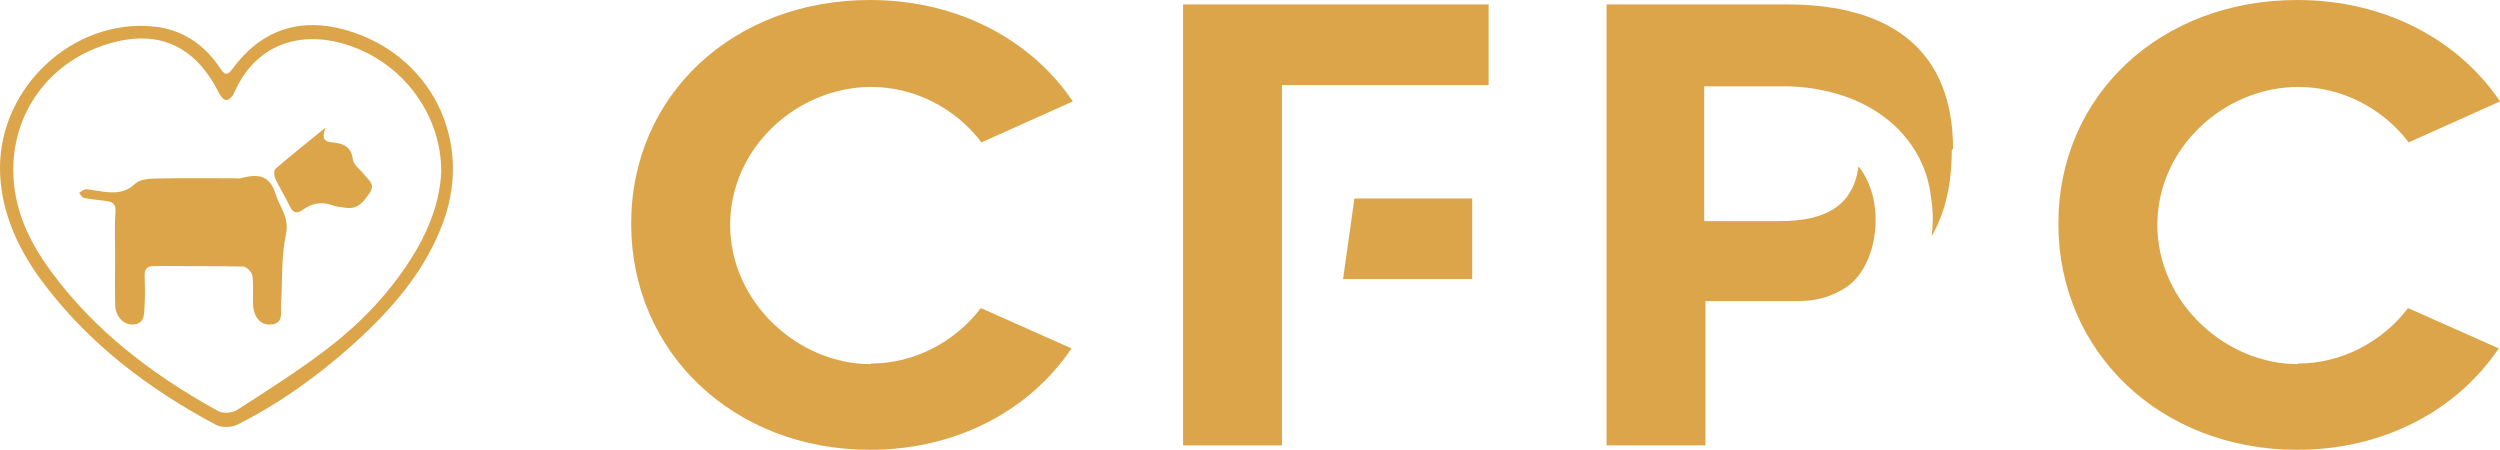
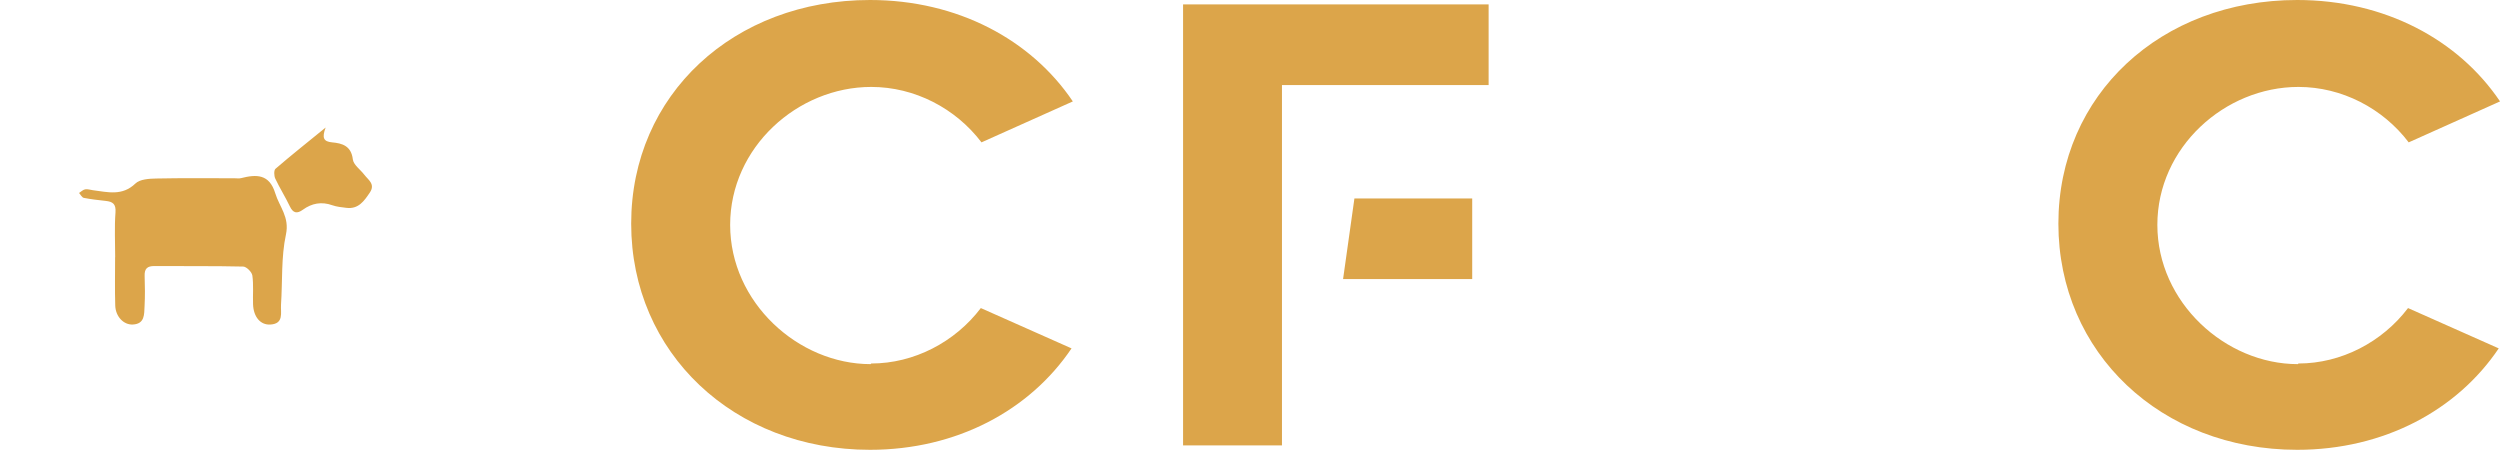
<svg xmlns="http://www.w3.org/2000/svg" id="svg641308" viewBox="0 0 714.37 128.53">
  <defs>
    <style>      .cls-1 {        fill: #dca54a;      }    </style>
  </defs>
  <g id="title">
    <g id="path641317">
      <path class="cls-1" d="M248.95,103.87c12.24,0,23.94-6.12,31.32-15.84l25.92,11.52c-11.88,17.64-32.76,28.98-57.6,28.98-38.88,0-68.23-27.72-68.23-64.62S209.71,0,248.59,0c25.02,0,46.08,11.34,57.97,28.98l-26.1,11.7c-7.38-9.72-19.08-15.84-31.5-15.84-21.06,0-40.32,17.28-40.32,39.42s19.44,39.79,40.14,39.79l.18-.18Z" />
    </g>
    <g id="path641319">
      <path class="cls-1" d="M425.37,1.26v23.04h-59.05v102.97h-28.26V1.26h87.31ZM387.02,56.71h33.66v23.04h-36.9l3.24-23.04Z" />
    </g>
    <g id="path641321">
-       <path class="cls-1" d="M557.71,43.02c0,9.9-1.98,18-5.76,24.48.36-2.7.54-6.12,0-9.9-.36-2.52-.9-12.06-9.72-20.88-12.78-12.6-30.96-12.06-33.48-12.06h-21.78v38.52h21.78c12.96,0,20.88-4.5,22.32-15.66,8.28,10.44,5.4,28.98-3.78,34.74-4.86,3.06-8.82,3.6-12.78,3.78h-27.18v41.22h-28.26V1.26h51.48c30.24,0,47.52,13.5,47.52,41.22l-.36.54Z" />
-     </g>
+       </g>
    <g id="path641323">
      <path class="cls-1" d="M656.77,103.87c12.24,0,23.94-6.12,31.32-15.84l25.92,11.52c-11.88,17.64-32.76,28.98-57.6,28.98-38.88,0-68.23-27.72-68.23-64.62S617.52,0,656.41,0c25.02,0,46.08,11.34,57.97,28.98l-26.1,11.7c-7.38-9.72-19.08-15.84-31.5-15.84-21.06,0-40.32,17.28-40.32,39.42s19.44,39.79,40.14,39.79l.18-.18Z" />
    </g>
  </g>
  <g>
-     <path class="cls-1" d="M0,48C-.03,24.8,20.95,5.32,43.82,7.56c8.11.79,14.46,5.04,19.02,11.82,1.24,1.84,1.95,2.55,3.64.24,8.18-11.14,19.29-14.81,32.53-10.99,23.82,6.88,36.18,31.06,27.78,54.44-5.18,14.42-14.97,25.51-26.1,35.5-9.95,8.94-20.8,16.69-32.75,22.72-1.69.85-4.55,1-6.17.14-19.44-10.34-36.71-23.44-49.96-41.34C3.89,69.4.01,58.53,0,48ZM126.08,49.24c.12-15.39-9.56-29.45-23.94-35.35-14.59-5.99-28.82-2.18-35.26,12.72-.38.87-1.46,2.01-2.2,2-.74-.02-1.7-1.19-2.14-2.08-6.99-13.92-17.99-18.53-32.74-13.65C12.38,18.65,1.97,34.84,4.06,53.13c1.04,9.05,5.05,16.93,10.32,24.14,12.68,17.37,29.4,29.96,47.98,40.21,1.37.75,4.04.52,5.4-.35,8.67-5.58,17.41-11.11,25.6-17.36,10.15-7.74,18.88-16.98,25.46-28.08,4.27-7.19,6.89-14.9,7.25-22.45Z" />
    <path class="cls-1" d="M32.91,73.44c0-4.25-.23-8.51.09-12.73.18-2.44-.79-3.08-2.8-3.3-2.09-.23-4.2-.46-6.26-.87-.52-.11-.91-.91-1.35-1.4.58-.36,1.12-.93,1.74-1.04.69-.13,1.46.16,2.2.25,4.22.53,8.37,1.74,12.16-1.91,1.28-1.24,3.93-1.39,5.97-1.43,7.45-.16,14.91-.07,22.37-.07.62,0,1.27.11,1.86-.04,4.39-1.12,8.08-1.2,9.77,4.34,1.18,3.87,4.12,6.78,3.05,11.77-1.4,6.48-.96,13.36-1.41,20.06-.15,2.29.89,5.43-3.04,5.67-2.84.17-4.82-2.18-4.95-5.79-.1-2.75.18-5.53-.2-8.23-.14-.99-1.68-2.53-2.61-2.55-8.45-.2-16.9-.08-25.35-.15-2.08-.02-2.9.76-2.82,2.85.1,2.87.13,5.75-.02,8.62-.12,2.3.1,5.06-3.34,5.24-2.62.14-4.94-2.25-5.04-5.42-.14-4.62-.04-9.24-.04-13.86,0,0,.01,0,.02,0Z" />
    <path class="cls-1" d="M93.05,36.44c-1.11,2.98-.59,4.02,1.85,4.24,2.85.26,5.47.98,5.92,4.86.19,1.57,2.16,2.91,3.28,4.39,1.13,1.49,3.21,2.67,1.58,5.09-1.64,2.43-3.27,4.81-6.71,4.37-1.35-.17-2.74-.29-4.01-.74-3.08-1.1-5.85-.58-8.42,1.28-1.69,1.22-2.79.99-3.73-.98-1.28-2.69-2.89-5.22-4.15-7.91-.37-.79-.43-2.39.06-2.81,4.39-3.79,8.93-7.39,14.33-11.79Z" />
  </g>
</svg>